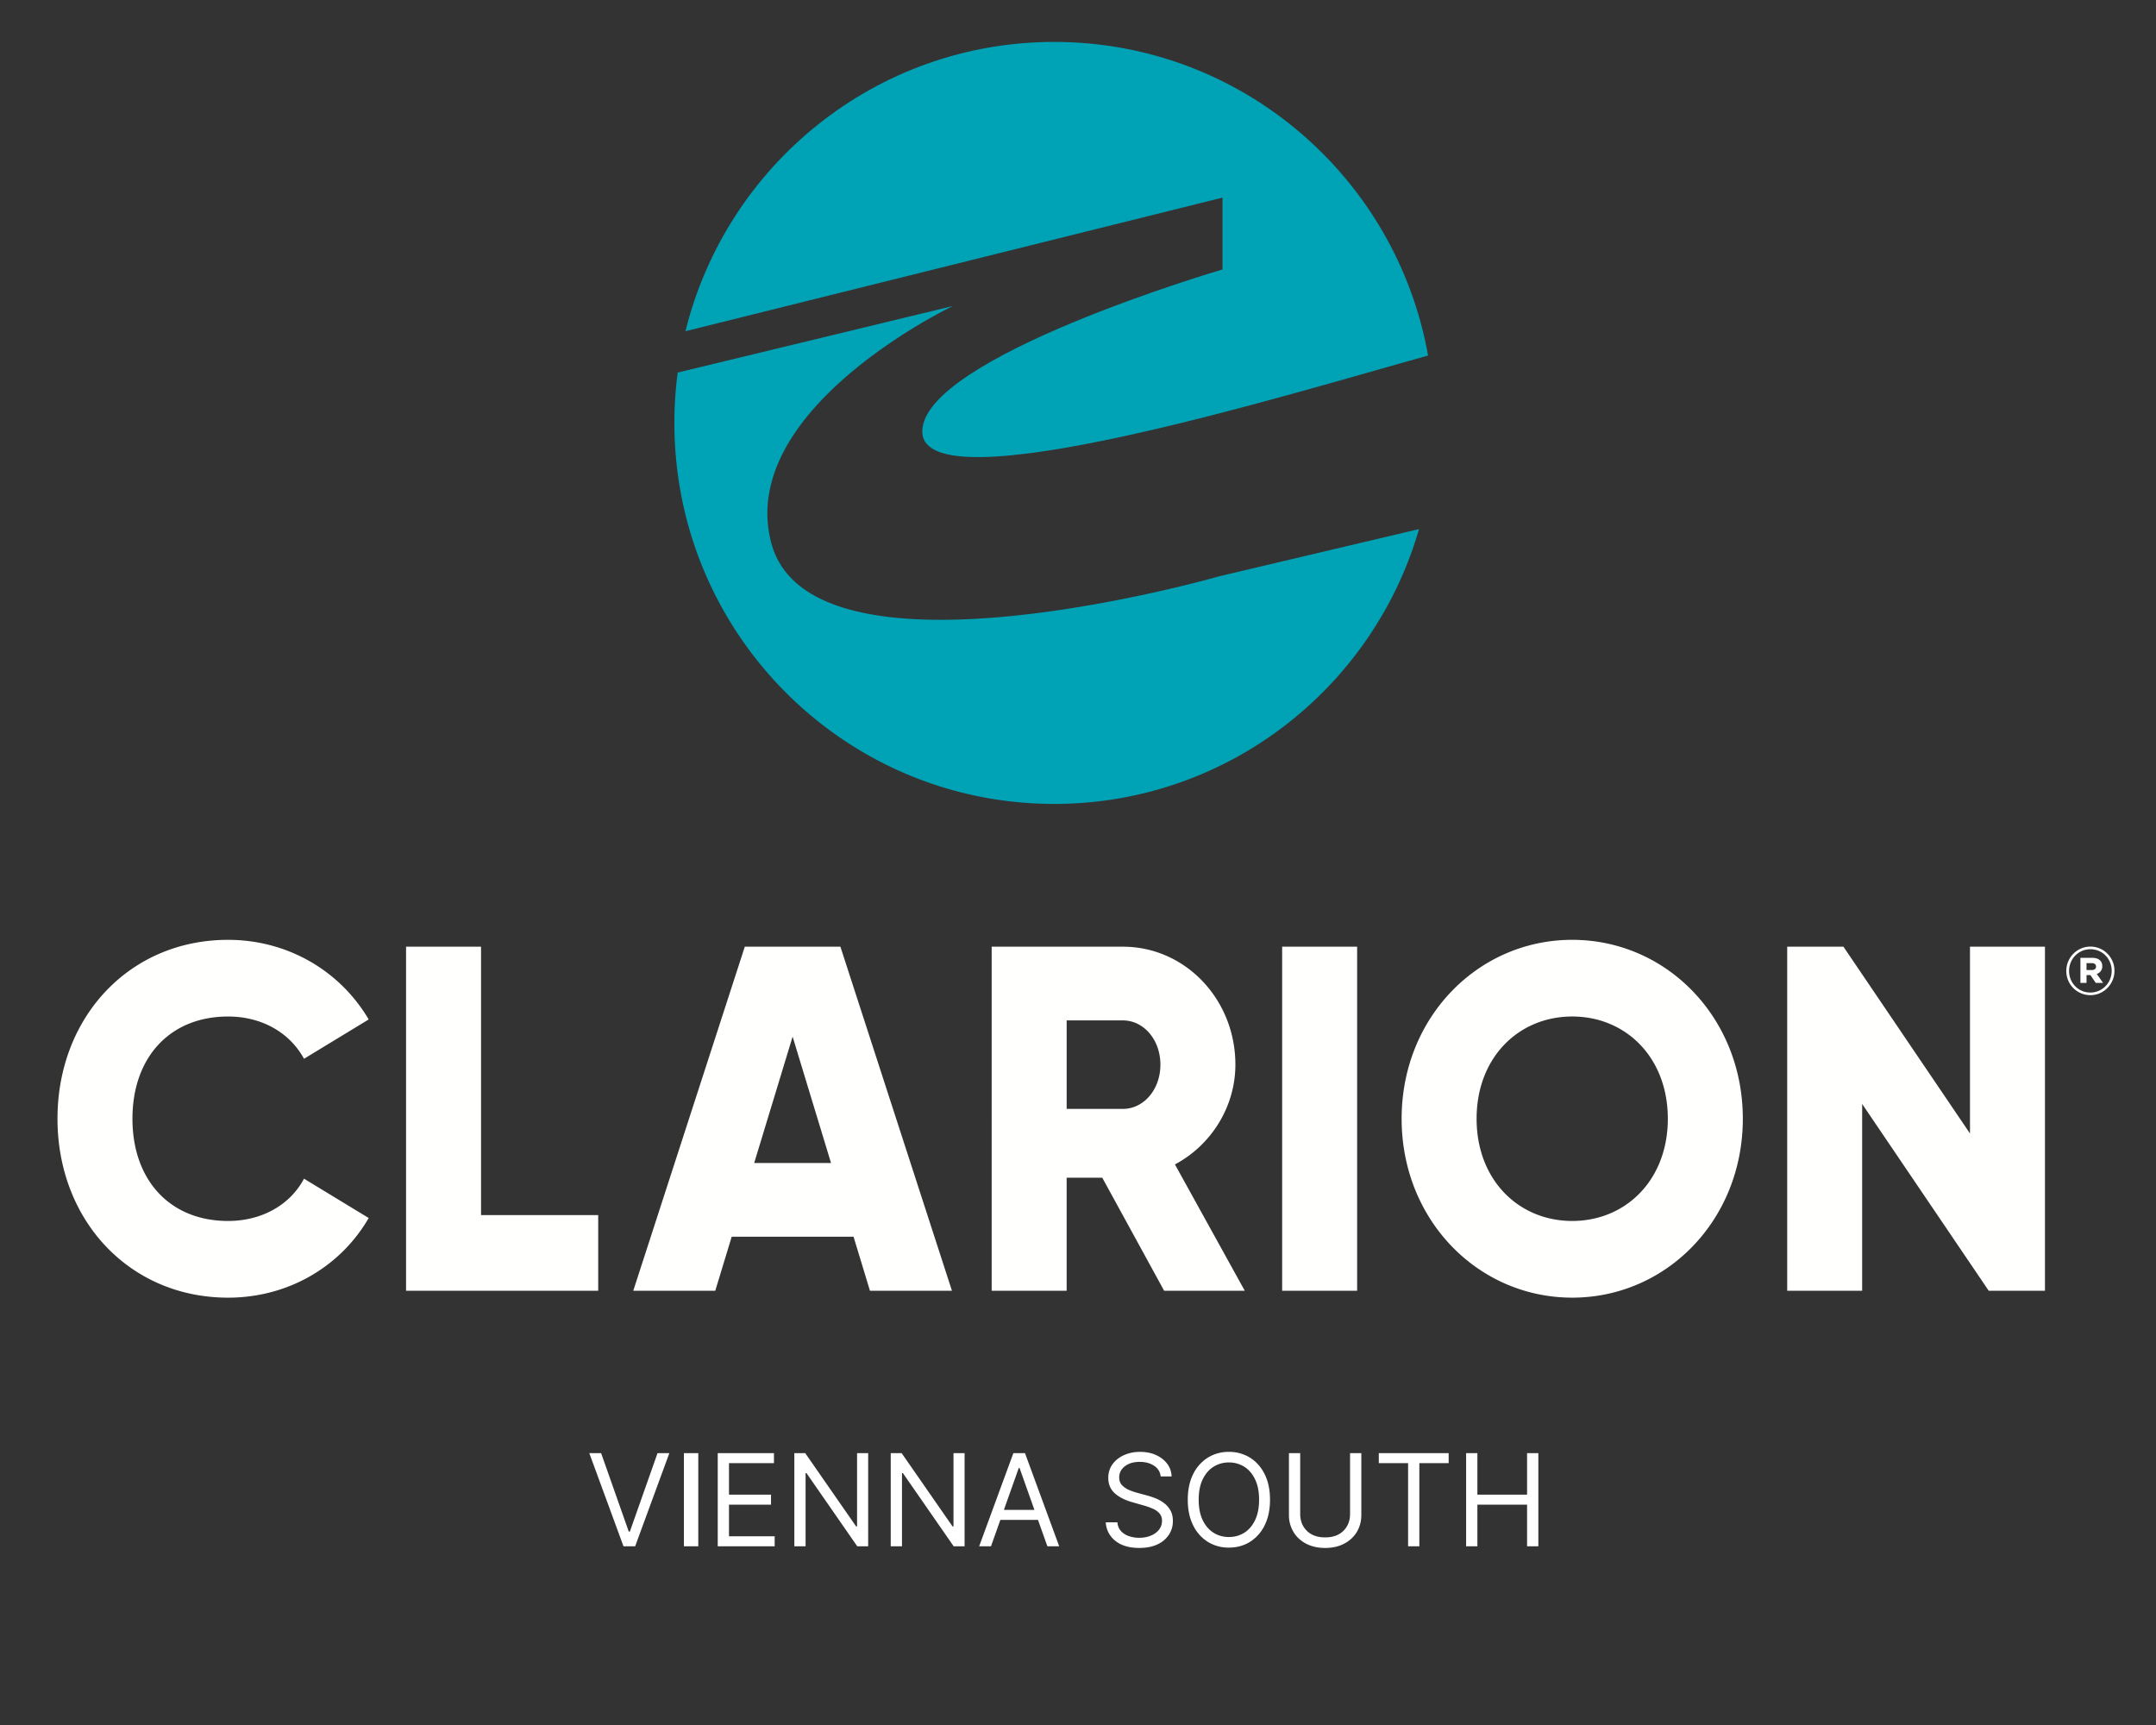
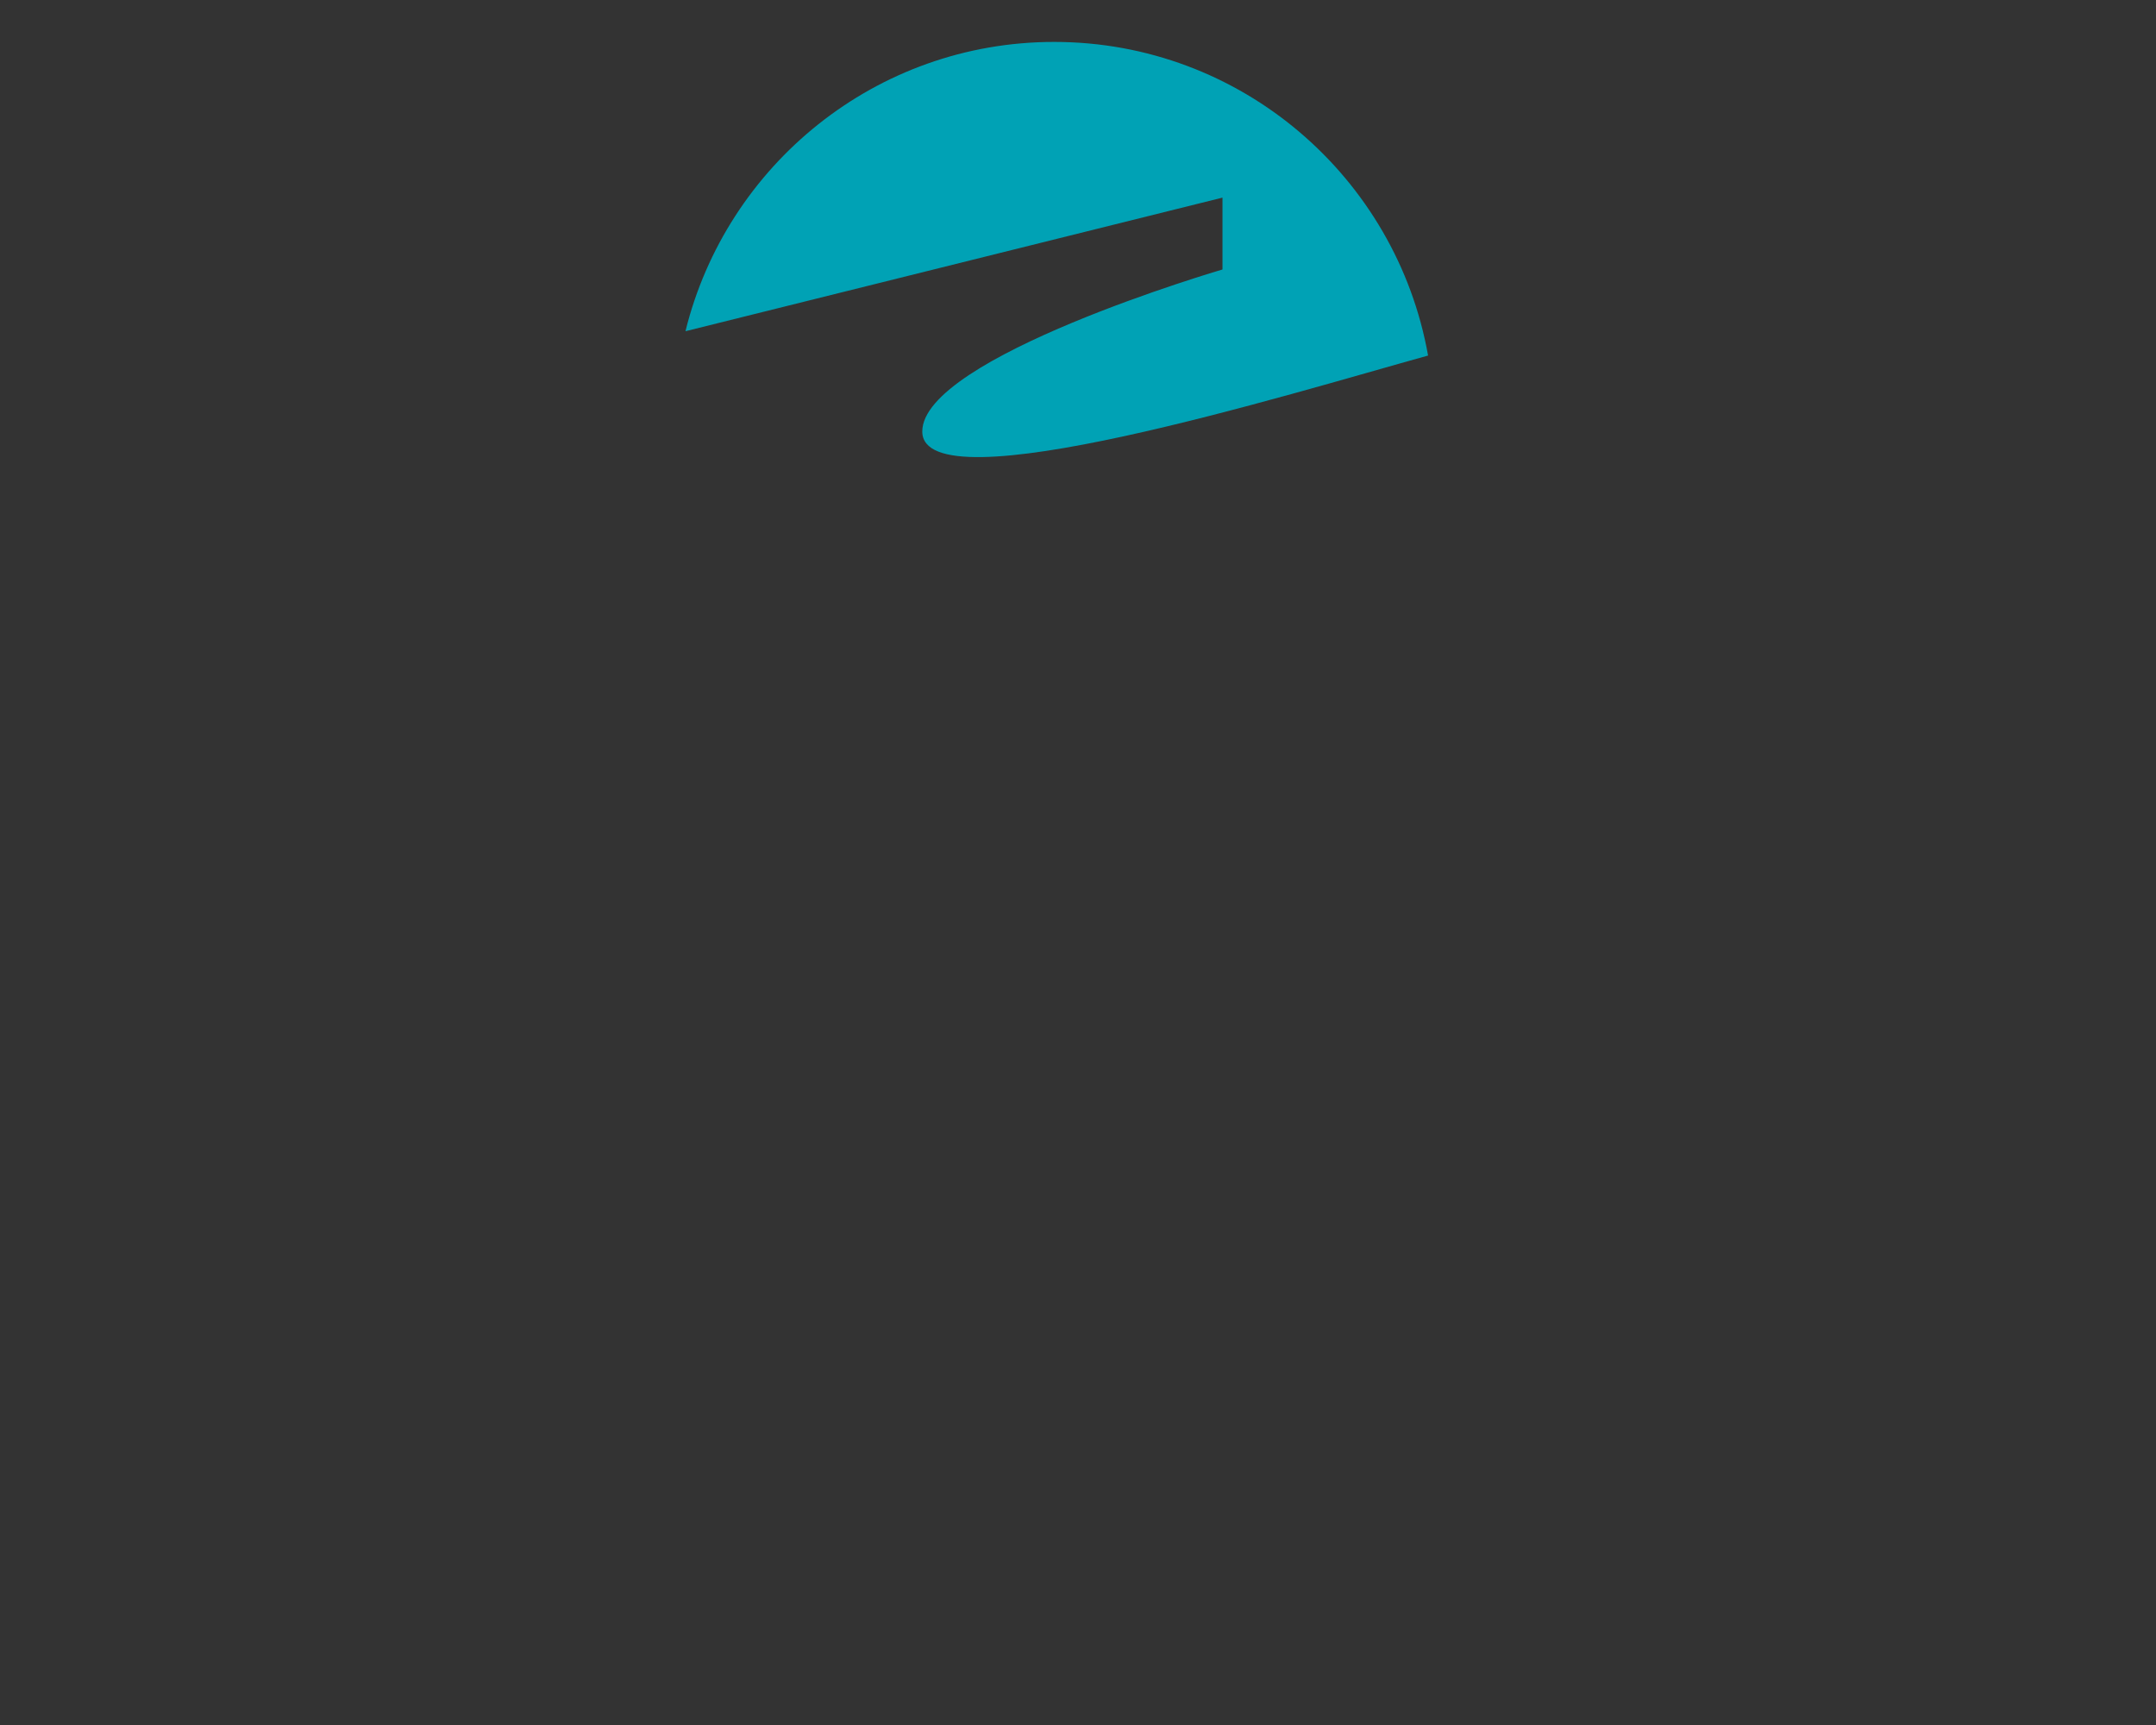
<svg xmlns="http://www.w3.org/2000/svg" width="150" height="120" viewBox="0 0 150 120">
  <rect x="0" y="0" width="150" height="120" fill="#333333" stroke="none" />
-   <path d="M0 0h150v120H0V0z" fill="none" />
  <path d="M85.052 13.748v4.998s-20.886 6.111-20.886 11.269c0 5.3 25.667-2.648 35.19-5.281C97.148 12.33 86.342 2.916 73.342 2.916c-12.4 0-22.805 8.57-25.652 20.125l37.36-9.293z" fill="#00A2B5" fill-rule="evenodd" />
-   <path d="M84.815 40.093s-28.47 8.187-31.171-2.38c-2.374-9.285 12.658-16.426 12.658-16.426l-19.153 4.632a26.736 26.736 0 00-.23 3.501c0 14.638 11.83 26.505 26.424 26.505 12.039 0 22.195-8.076 25.383-19.118l-13.911 3.286z" fill="#00A2B5" fill-rule="evenodd" />
-   <path d="M4 77.824C4 70.782 8.988 65.38 15.868 65.38c4.142 0 7.793 2.154 9.783 5.539l-4.5 2.735c-1.01-1.847-2.967-2.94-5.283-2.94-4.042 0-6.653 2.837-6.653 7.111 0 4.273 2.61 7.112 6.653 7.112 2.316 0 4.305-1.094 5.282-2.942l4.501 2.736c-1.957 3.386-5.609 5.541-9.783 5.541C8.988 90.271 4 84.868 4 77.824m37.619 6.701v5.267H28.251V65.856h5.216v18.67h8.152zm16.198-3.623l-2.672-8.788-2.673 8.788h5.345zm1.567 5.129h-8.477l-1.143 3.76h-5.706l7.76-23.935h6.652l7.761 23.936h-5.705l-1.142-3.761zm14.826-8.89h3.915c1.434 0 2.608-1.333 2.608-3.078 0-1.745-1.174-3.078-2.608-3.078h-3.914v6.156zm2.48 4.787h-2.48v7.863h-5.216V65.857h9.131c4.335 0 7.825 3.659 7.825 8.206 0 2.94-1.696 5.608-4.206 6.94l4.859 8.788h-5.61l-4.304-7.863zm12.513 7.862h5.217V65.857h-5.217v23.935zm26.833-11.966c0-4.274-2.934-7.111-6.651-7.111-3.717 0-6.653 2.837-6.653 7.111 0 4.273 2.936 7.112 6.653 7.112 3.717 0 6.651-2.839 6.651-7.112m-18.52 0c0-7.042 5.314-12.445 11.869-12.445 6.553 0 11.869 5.403 11.869 12.445 0 7.044-5.316 12.447-11.869 12.447-6.555 0-11.869-5.403-11.869-12.447m44.759-11.968v23.935h-3.913l-8.805-12.994v12.994h-5.216V65.856h3.912l8.805 12.994V65.856h5.217zm3.256 1.625c.192 0 .298-.095.298-.241 0-.154-.115-.241-.298-.241h-.365v.482h.365zm-.79-.85h.819c.404 0 .702.184.702.58a.539.539 0 01-.385.541l.444.626h-.511l-.374-.548h-.27v.548h-.425v-1.747zm2.176.907v-.008c0-.821-.636-1.497-1.481-1.497-.839 0-1.483.685-1.483 1.505v.01c0 .822.635 1.497 1.483 1.497.835 0 1.481-.685 1.481-1.507zm-3.157.01v-.01c0-.915.741-1.688 1.676-1.688.942 0 1.674.763 1.674 1.68v.008c0 .918-.742 1.69-1.674 1.69a1.672 1.672 0 01-1.676-1.68z" fill="#FFFFFE" fill-rule="evenodd" />
-   <path d="M41.822 101.089l1.923 5.456h.076l1.925-5.456h.823l-2.38 6.48h-.81L41 101.089h.822zm6.76 0v6.48h-1v-6.48h1zm1.353 6.48v-6.48h3.911v.696h-3.128v2.191h2.924v.696h-2.924v2.201h3.178v.696h-3.96zm10.467-6.48v6.48h-.76l-3.53-5.088h-.065v5.088h-.783v-6.48h.759l3.543 5.101h.063v-5.101h.773zm6.707 0v6.48h-.759l-3.53-5.088h-.066v5.088h-.783v-6.48h.76l3.543 5.101h.063v-5.101h.772zm1.836 6.48h-.823l2.38-6.48h.81l2.38 6.48h-.823l-.653-1.836h-2.619l-.652 1.836zm.898-2.532h2.125l-1.037-2.923h-.05l-1.038 2.923zm10.91-2.327a.989.989 0 00-.463-.746c-.27-.179-.6-.268-.992-.268-.43 0-.778.102-1.04.307-.261.203-.391.46-.391.77 0 .232.07.419.213.561.143.142.312.253.507.333.195.078.373.138.532.18l.66.179c.168.043.356.104.563.183a2.6 2.6 0 01.598.319c.192.134.35.305.474.514.125.209.187.464.187.768 0 .351-.09.667-.274.95a1.891 1.891 0 01-.798.675c-.348.165-.772.248-1.27.248-.696 0-1.249-.164-1.658-.492a1.748 1.748 0 01-.67-1.292h.81c.021.245.104.447.247.607.145.158.329.276.55.354a2.2 2.2 0 00.72.116c.3 0 .57-.05.808-.148.239-.099.428-.236.567-.412a.97.97 0 00.21-.619.76.76 0 00-.181-.525 1.315 1.315 0 00-.477-.328 5.129 5.129 0 00-.635-.222l-.796-.228c-.508-.145-.91-.353-1.205-.623-.295-.271-.442-.625-.442-1.061 0-.363.099-.68.296-.951.197-.271.463-.482.796-.633a2.7 2.7 0 011.123-.226c.417 0 .789.075 1.114.224.324.148.582.351.774.609.191.257.292.549.302.877h-.759zm7.606 1.62c0 .683-.124 1.274-.37 1.771a2.79 2.79 0 01-1.016 1.153c-.43.27-.922.405-1.475.405a2.718 2.718 0 01-1.475-.405 2.81 2.81 0 01-1.016-1.153c-.246-.497-.37-1.088-.37-1.771 0-.684.124-1.275.37-1.772a2.792 2.792 0 011.016-1.151 2.714 2.714 0 011.475-.407 2.71 2.71 0 011.475.407c.43.27.77.653 1.016 1.151.246.497.37 1.088.37 1.772zm-.76 0c0-.561-.093-1.034-.28-1.42-.186-.387-.437-.68-.755-.877a1.974 1.974 0 00-1.066-.298c-.391 0-.746.1-1.064.298-.317.197-.57.49-.757.877-.187.386-.28.859-.28 1.42 0 .56.093 1.034.28 1.421.188.386.44.678.757.876.318.198.673.296 1.064.296.393 0 .748-.098 1.066-.296.318-.198.57-.49.755-.876.187-.387.28-.861.28-1.421zm6.33-3.241h.783v4.29c0 .444-.104.839-.311 1.185-.208.347-.5.62-.88.82-.376.199-.819.299-1.326.299-.51 0-.953-.1-1.331-.299-.377-.2-.67-.473-.877-.82a2.26 2.26 0 01-.311-1.185v-4.29h.783v4.227c0 .475.154.867.461 1.174.31.306.734.459 1.275.459.54 0 .965-.153 1.273-.459.307-.307.46-.699.46-1.174v-4.227zm1.999.696v-.696h4.86v.696h-2.039v5.784h-.783v-5.784h-2.038zm6.075 5.784v-6.48h.783v2.887h3.457v-2.887h.785v6.48h-.785v-2.897h-3.457v2.897h-.783z" fill="#FFF" fill-rule="evenodd" />
</svg>